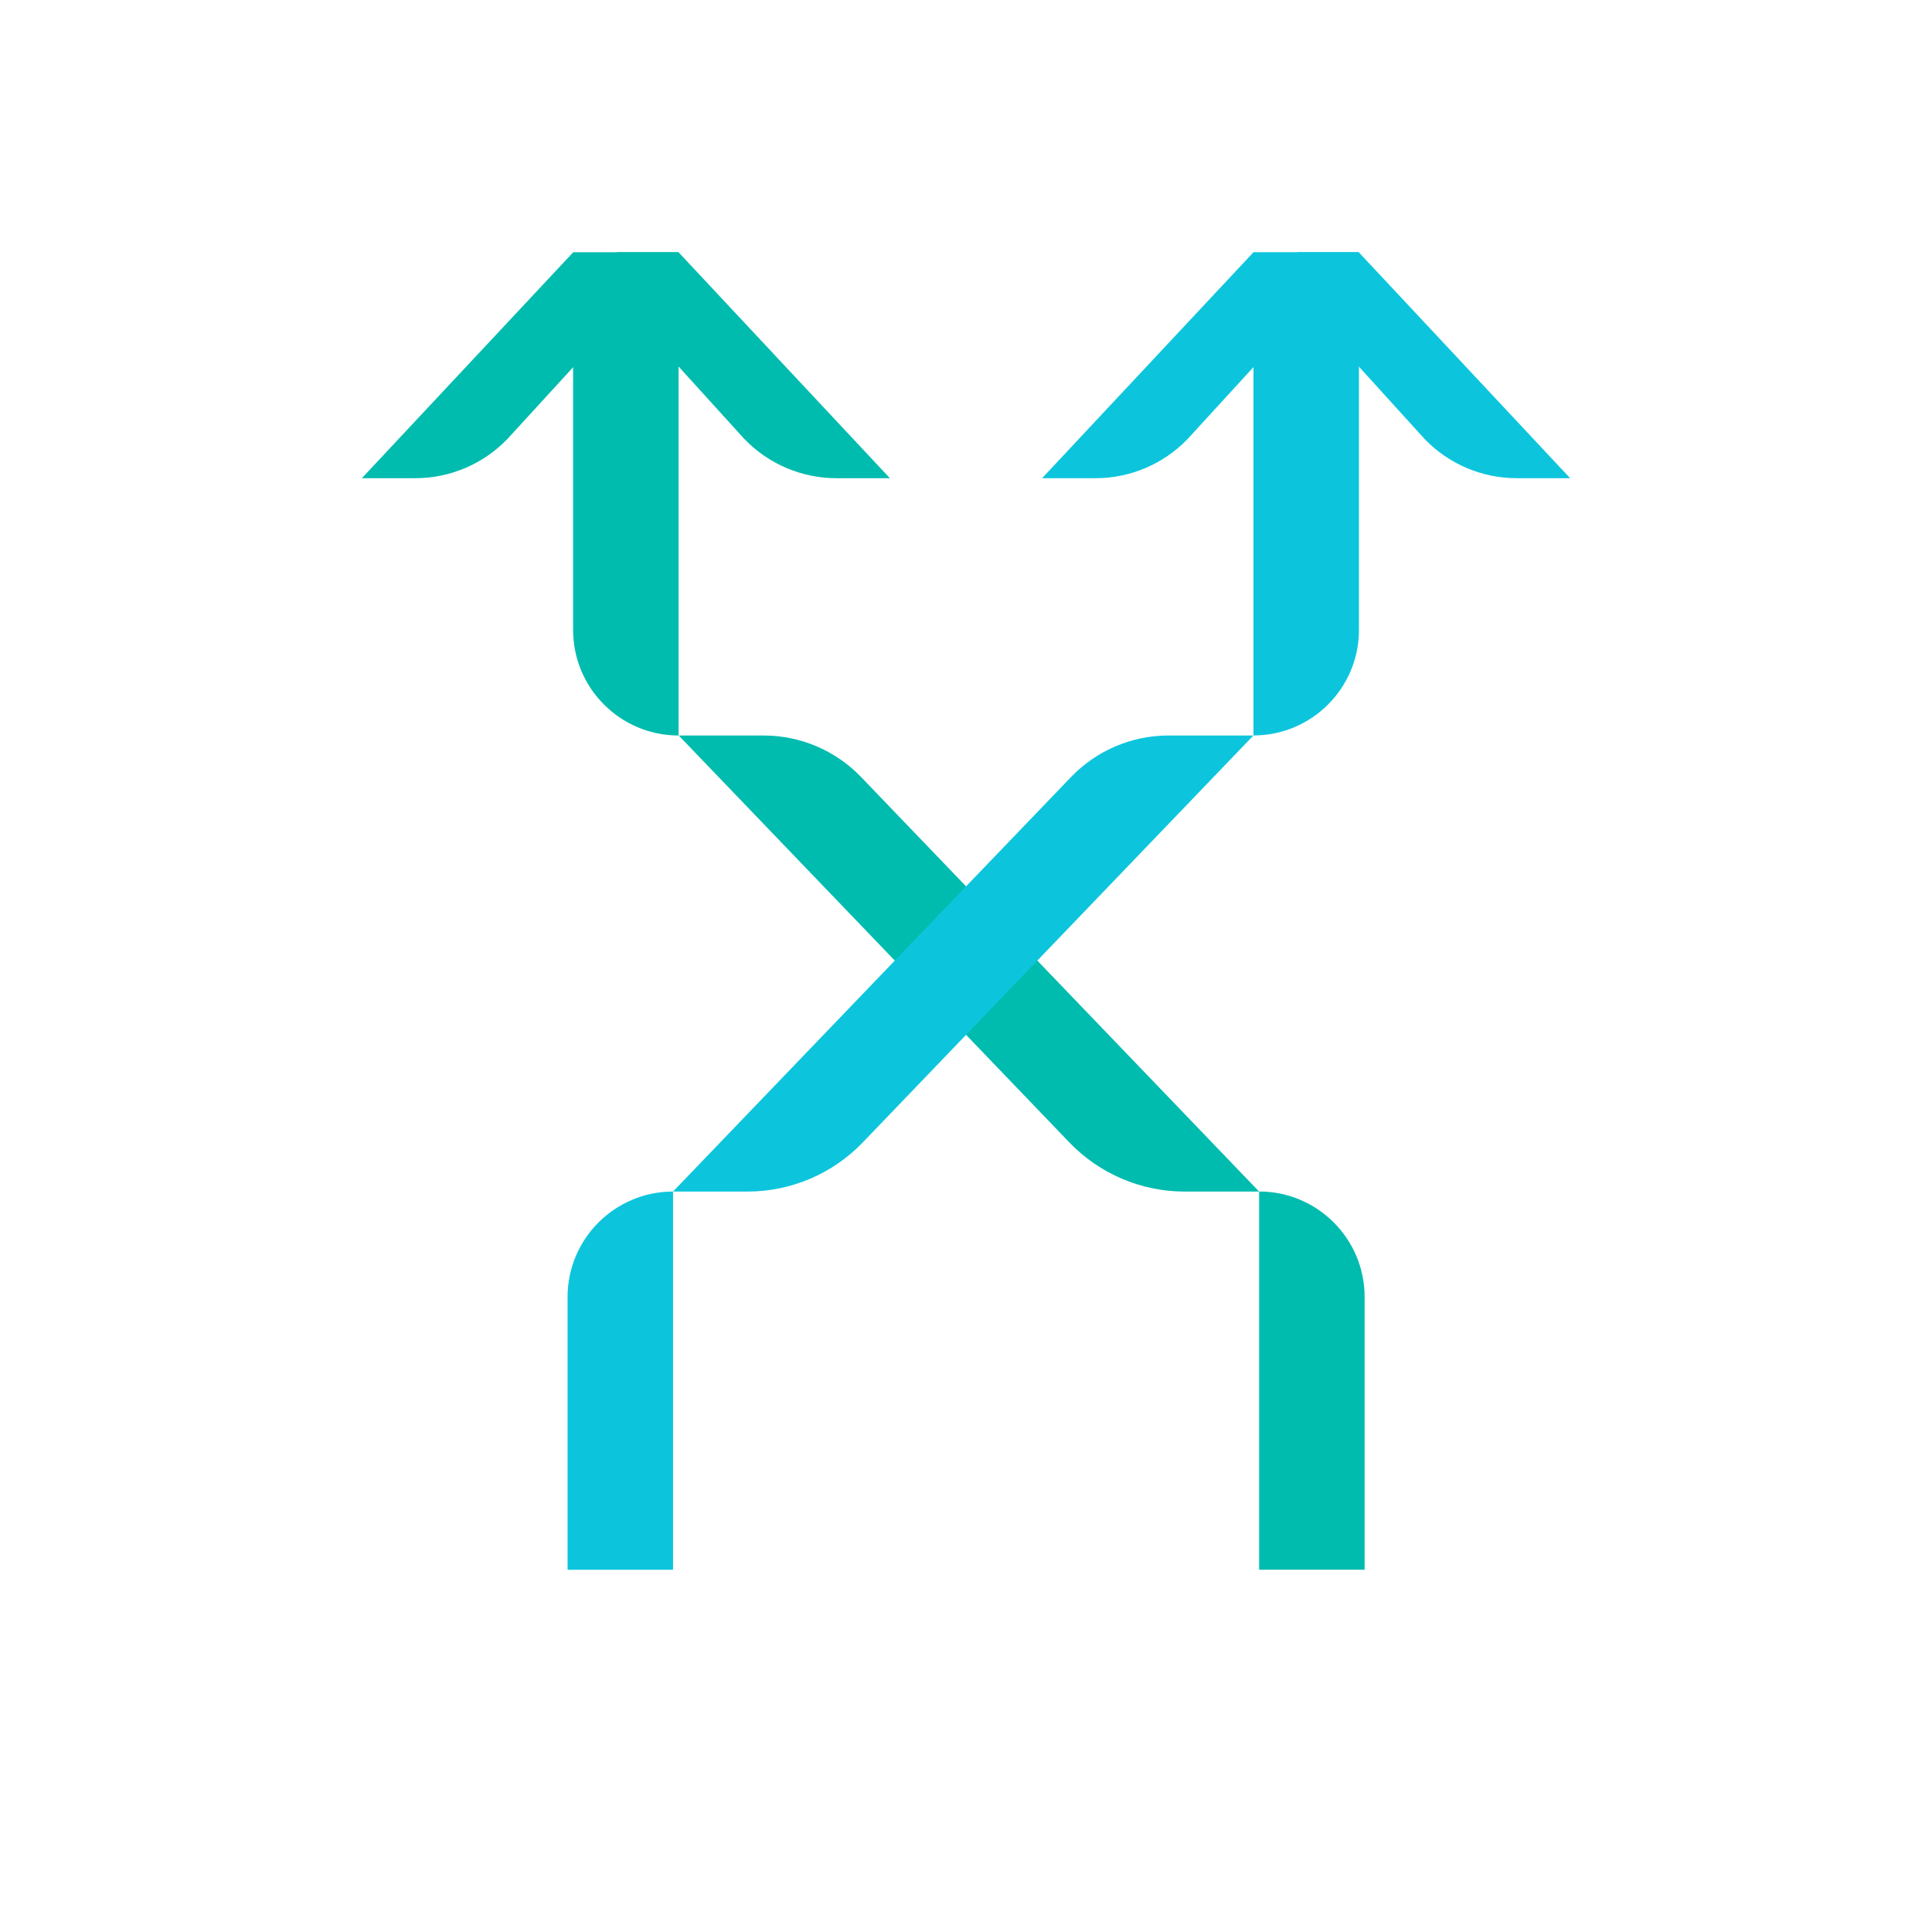
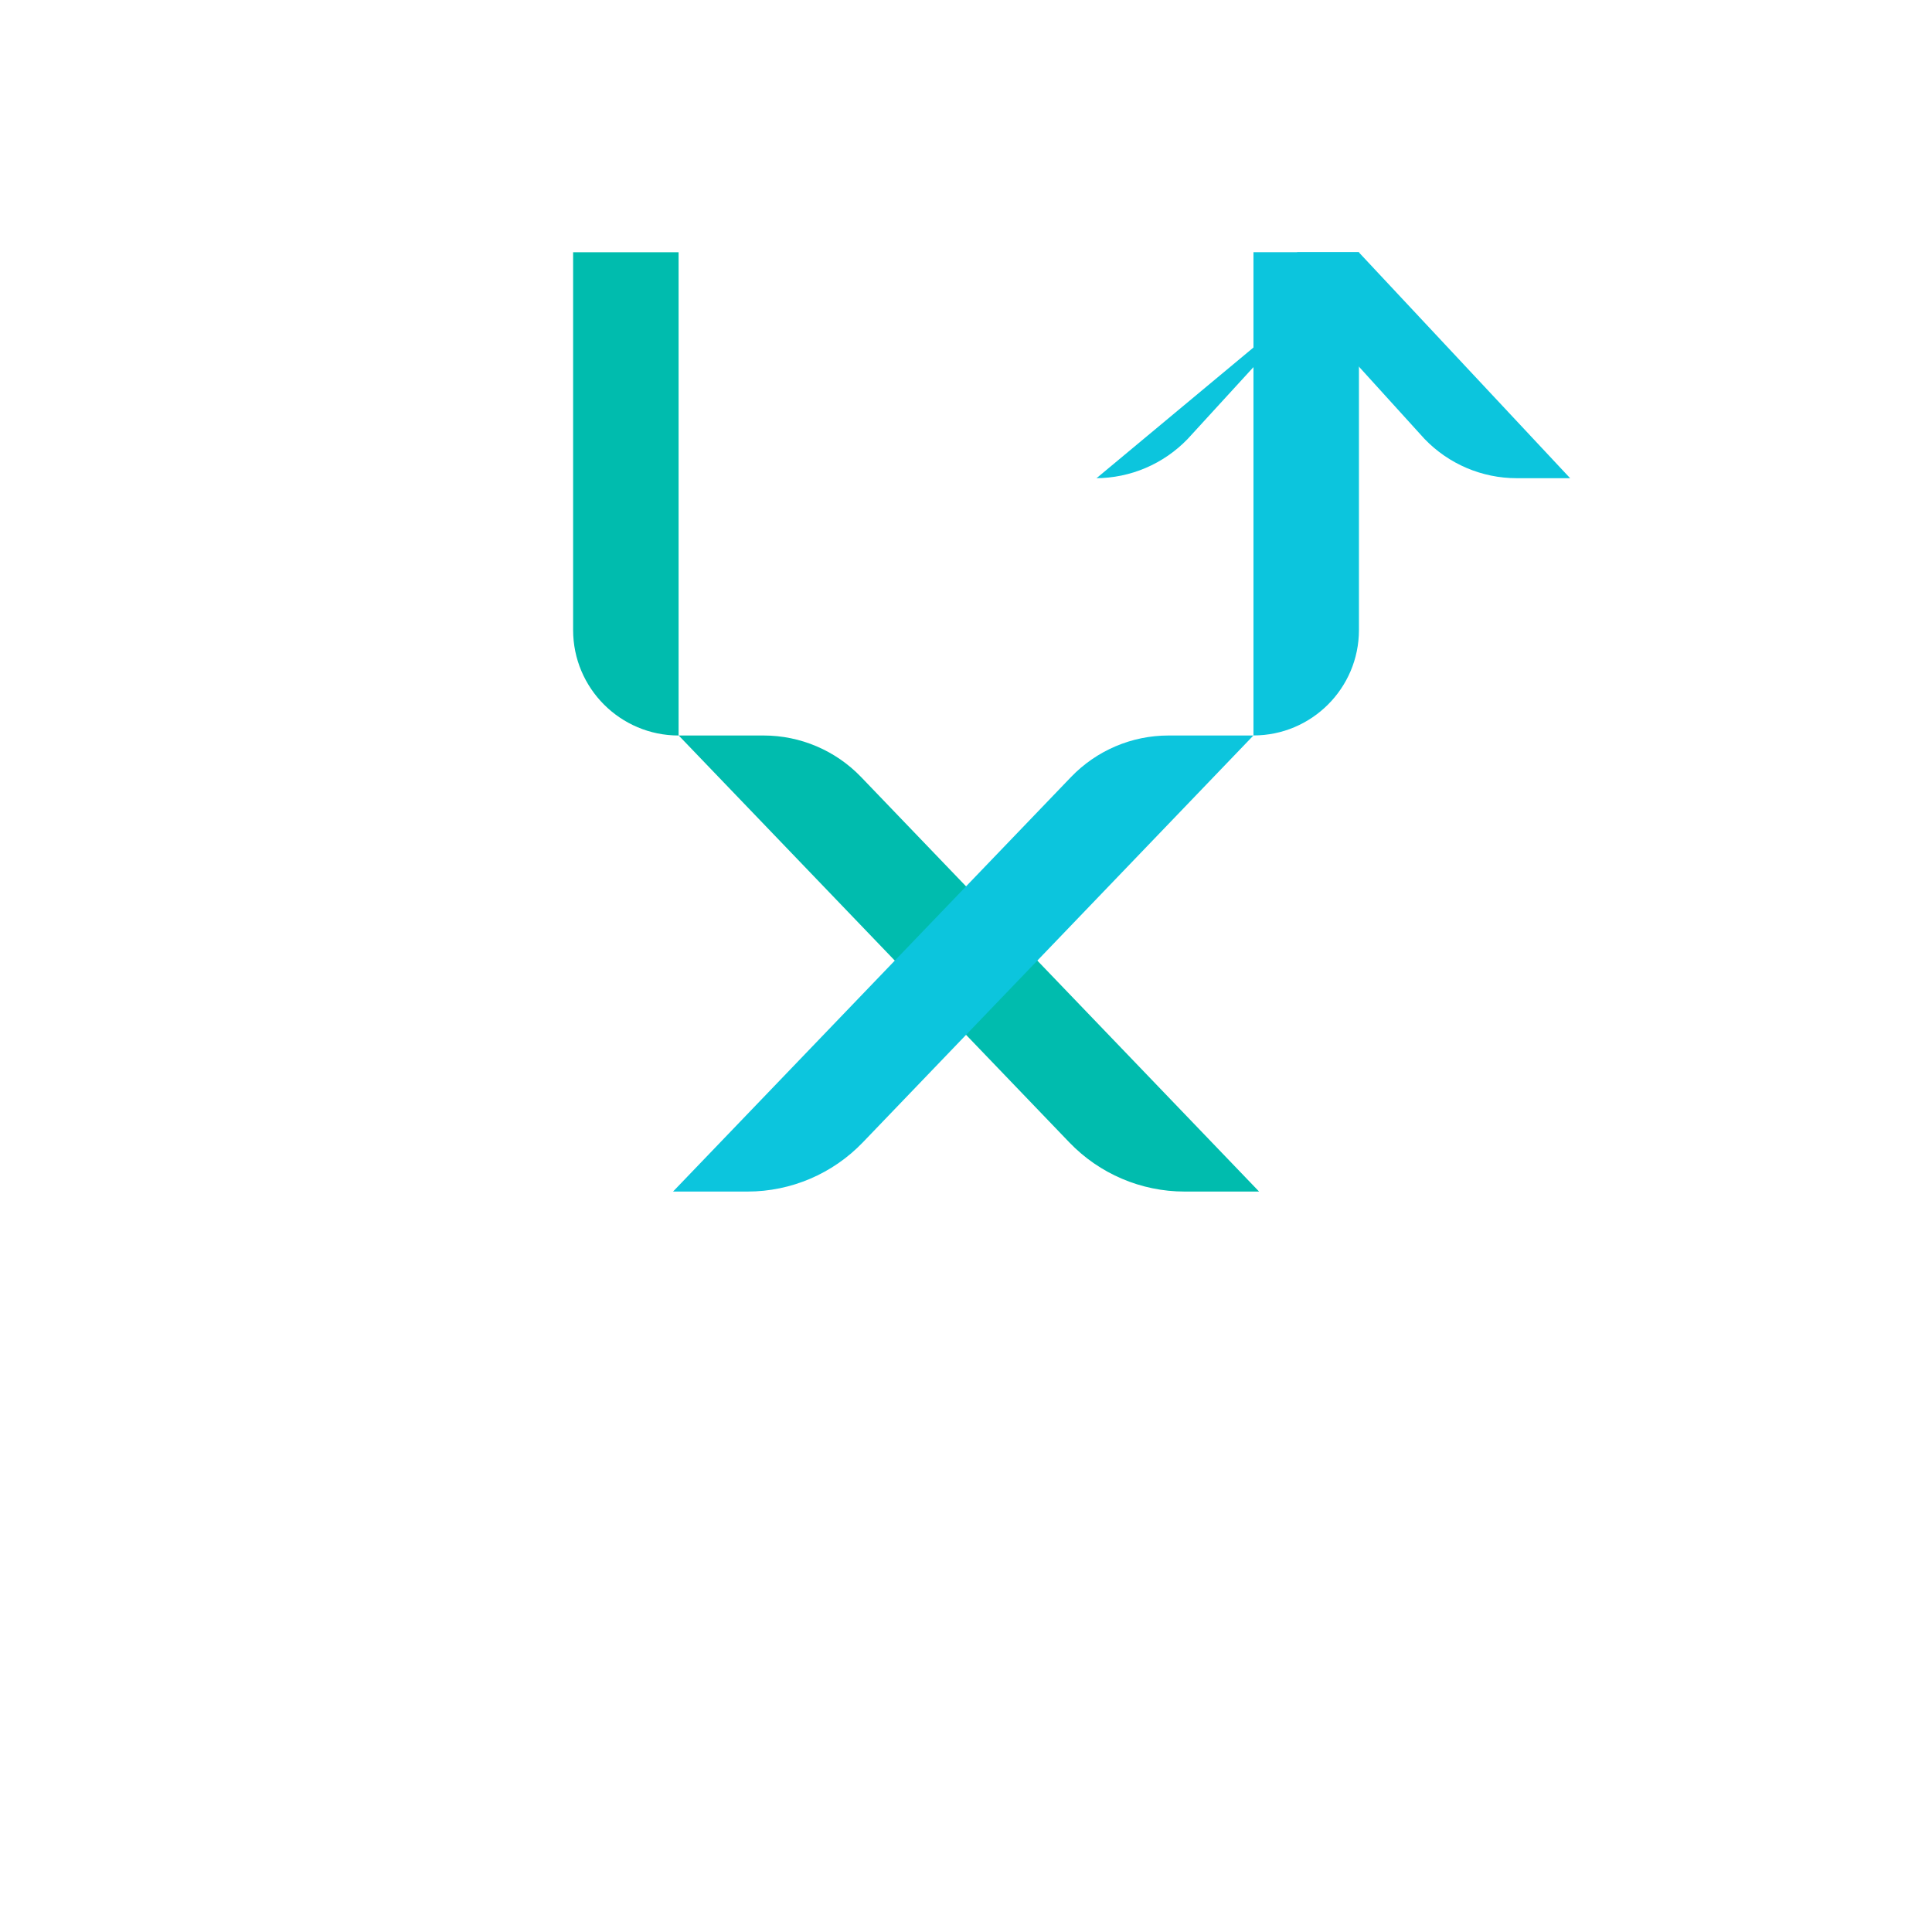
<svg xmlns="http://www.w3.org/2000/svg" id="Layer_2" viewBox="0 0 316.71 316.71">
  <defs>
    <style>.cls-1{fill:none;}.cls-1,.cls-2,.cls-3{stroke-width:0px;}.cls-2{fill:#0cc5dd;}.cls-3{fill:#00bcae;}</style>
  </defs>
  <g id="Layer_1-2">
-     <rect class="cls-1" width="316.71" height="316.71" />
-     <path class="cls-3" d="m184.05,217.69h62c0,9.54-7.75,17.29-17.29,17.29h-44.71v-17.29h0Z" transform="translate(-11.28 441.37) rotate(-90)" />
    <path class="cls-3" d="m80.28,72.31h61.93v17.29H62.99c0-9.54,7.75-17.29,17.29-17.29Z" transform="translate(21.64 183.56) rotate(-90)" />
    <path class="cls-3" d="m111.26,120.57l64.04,66.71c4.94,5.14,11.76,8.05,18.89,8.05h12.21l-65.24-67.95c-4.18-4.35-9.95-6.81-15.97-6.81h-13.93Z" />
-     <path class="cls-2" d="m70.68,217.69h44.71c9.54,0,17.29,7.75,17.29,17.29h-62v-17.29h0Z" transform="translate(-124.65 328.01) rotate(-90)" />
    <path class="cls-2" d="m174.52,72.31h79.22v17.29h-61.93c-9.54,0-17.29-7.75-17.29-17.29h0Z" transform="translate(133.17 295.08) rotate(-90)" />
    <path class="cls-2" d="m205.47,120.57l-64.04,66.71c-4.94,5.14-11.76,8.05-18.89,8.05h-12.21l65.24-67.95c4.18-4.35,9.95-6.81,15.97-6.81h13.93Z" />
-     <path class="cls-2" d="m217.87,46.65l-23.17,25.3c-3.95,4.11-9.4,6.44-15.11,6.44h-8.76l34.65-37.04,3.46,5.3h8.92Z" />
+     <path class="cls-2" d="m217.87,46.65l-23.17,25.3c-3.95,4.11-9.4,6.44-15.11,6.44h-8.76h8.92Z" />
    <path class="cls-2" d="m212.57,48.87l20.95,23.08c3.95,4.11,9.4,6.44,15.11,6.44h8.76l-34.65-37.04h-10.1l-.06,7.52Z" />
-     <path class="cls-3" d="m106.36,46.65l-23.17,25.3c-3.95,4.11-9.4,6.44-15.11,6.44h-8.76l34.65-37.04,3.46,5.3h8.92Z" />
-     <path class="cls-3" d="m101.06,48.87l20.95,23.08c3.95,4.11,9.4,6.44,15.11,6.44h8.76l-34.65-37.04h-10.1l-.06,7.52Z" />
  </g>
</svg>